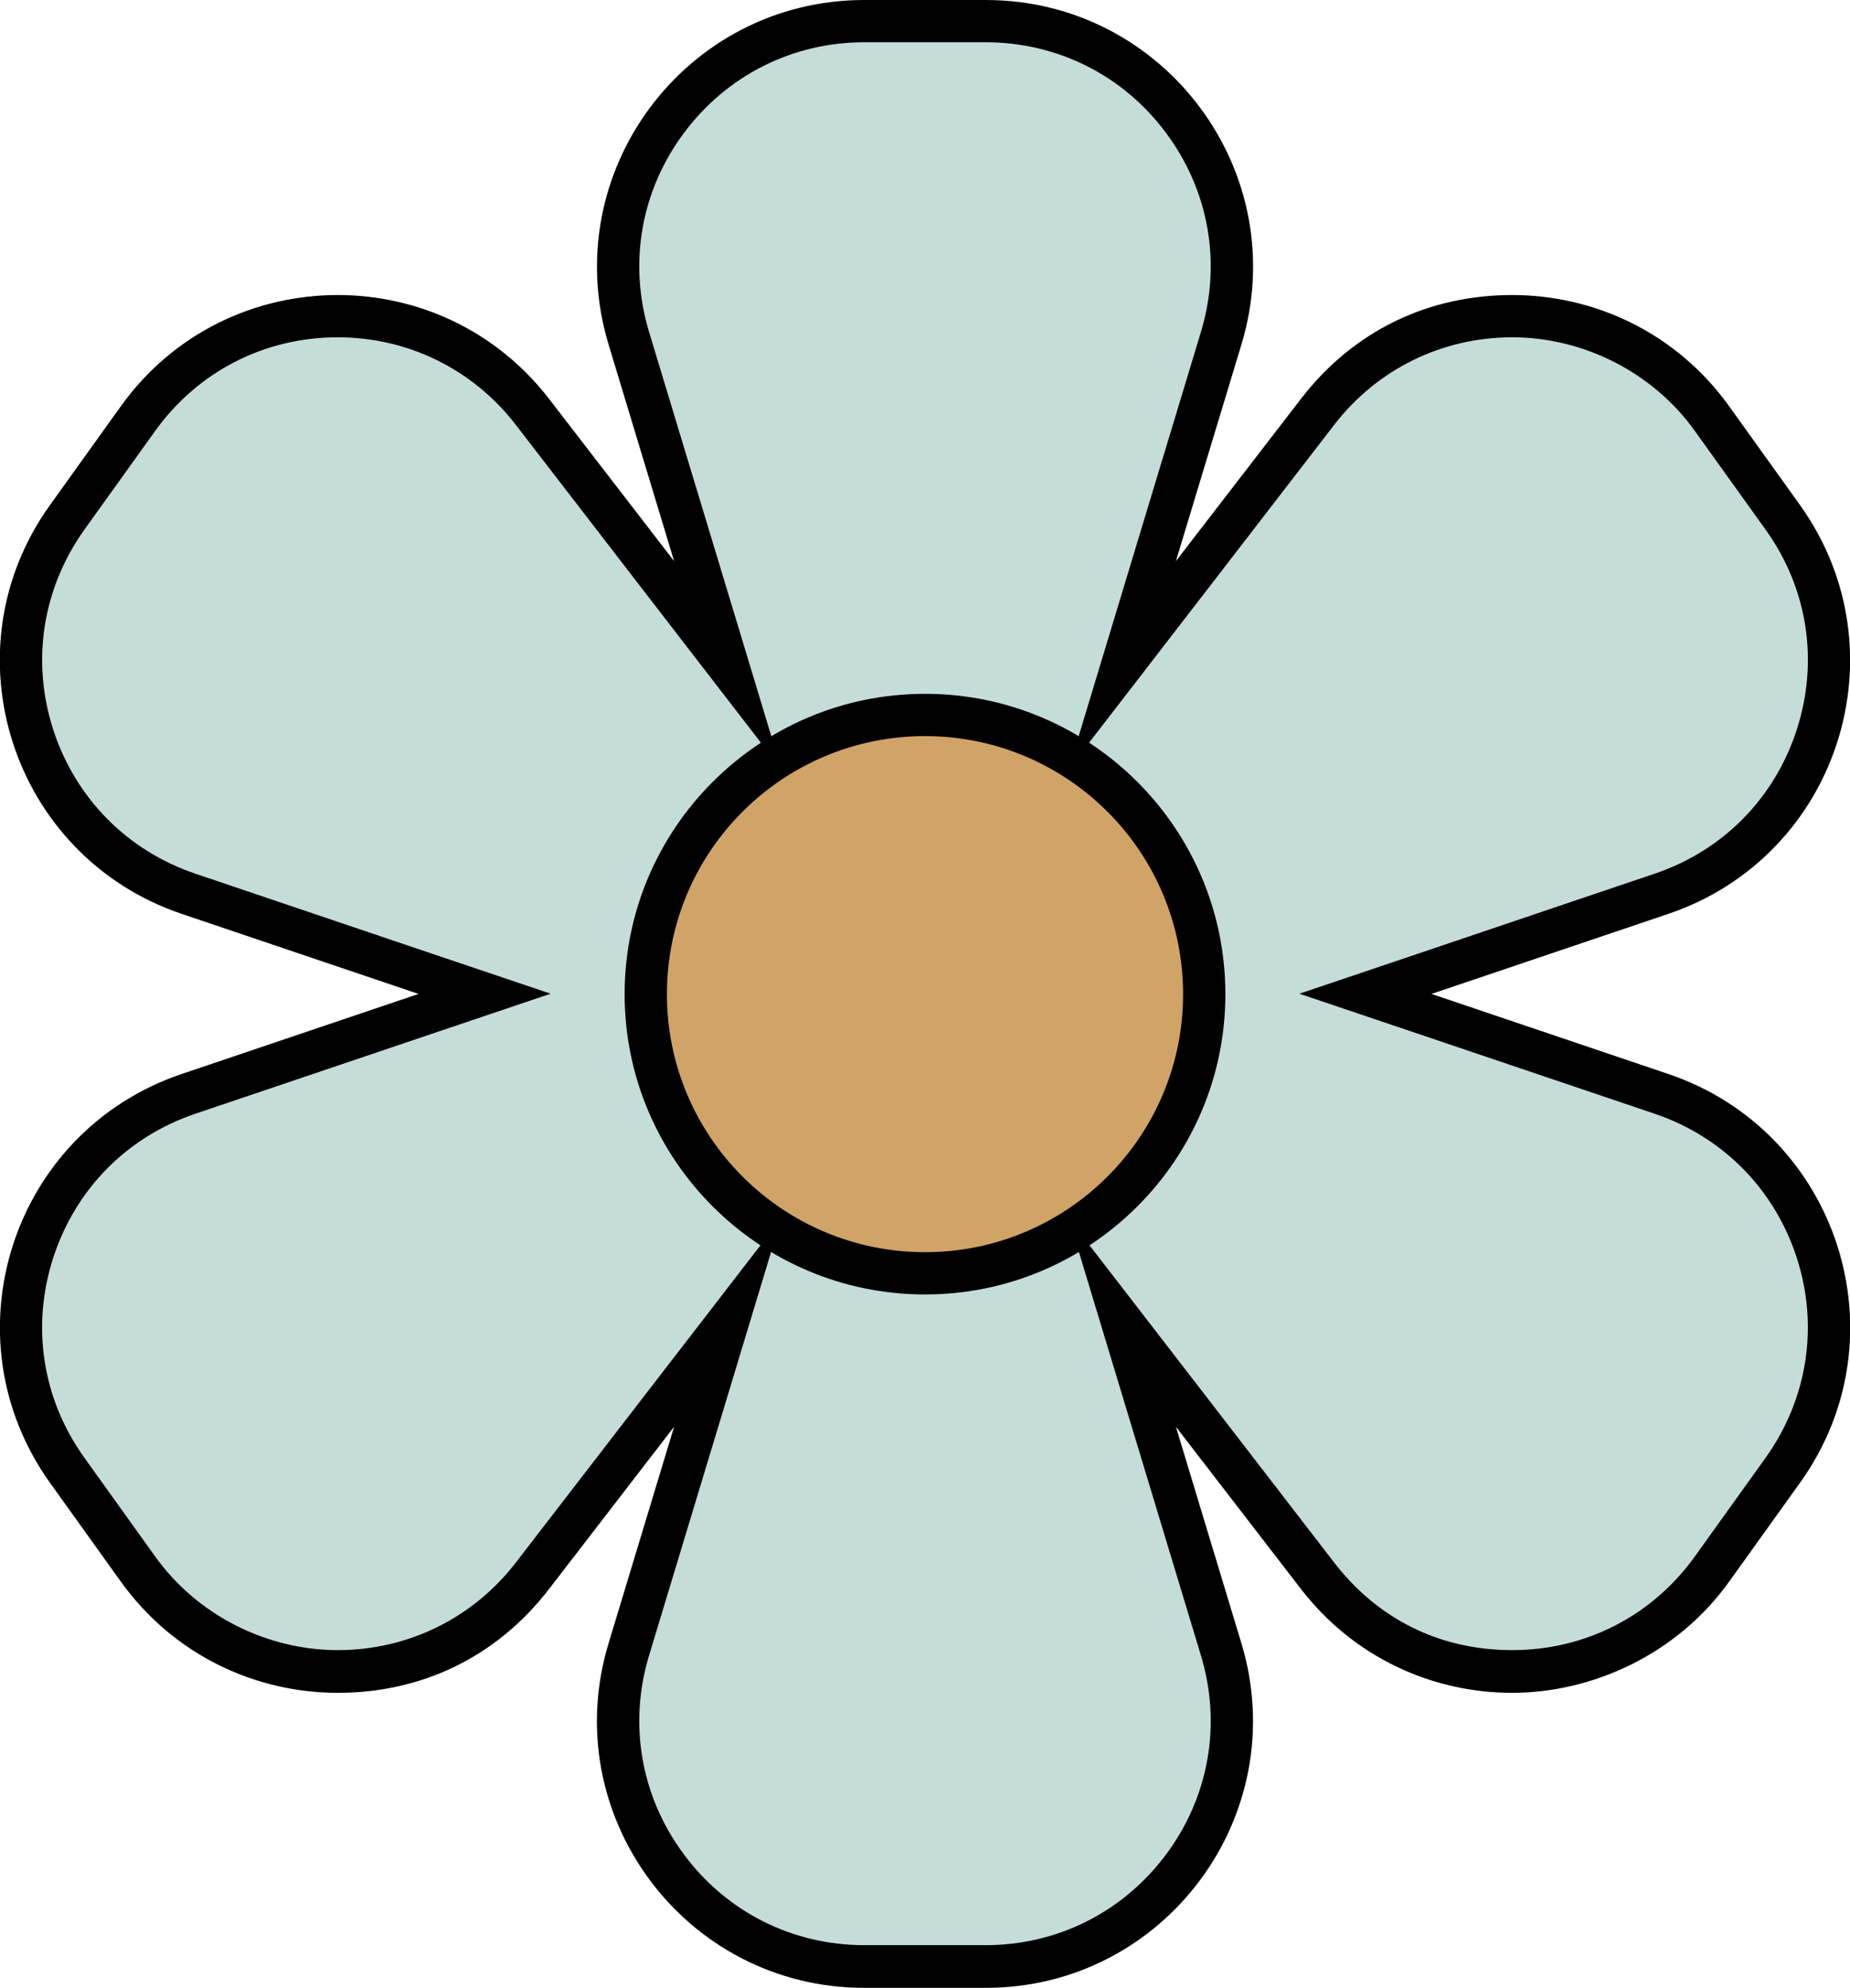
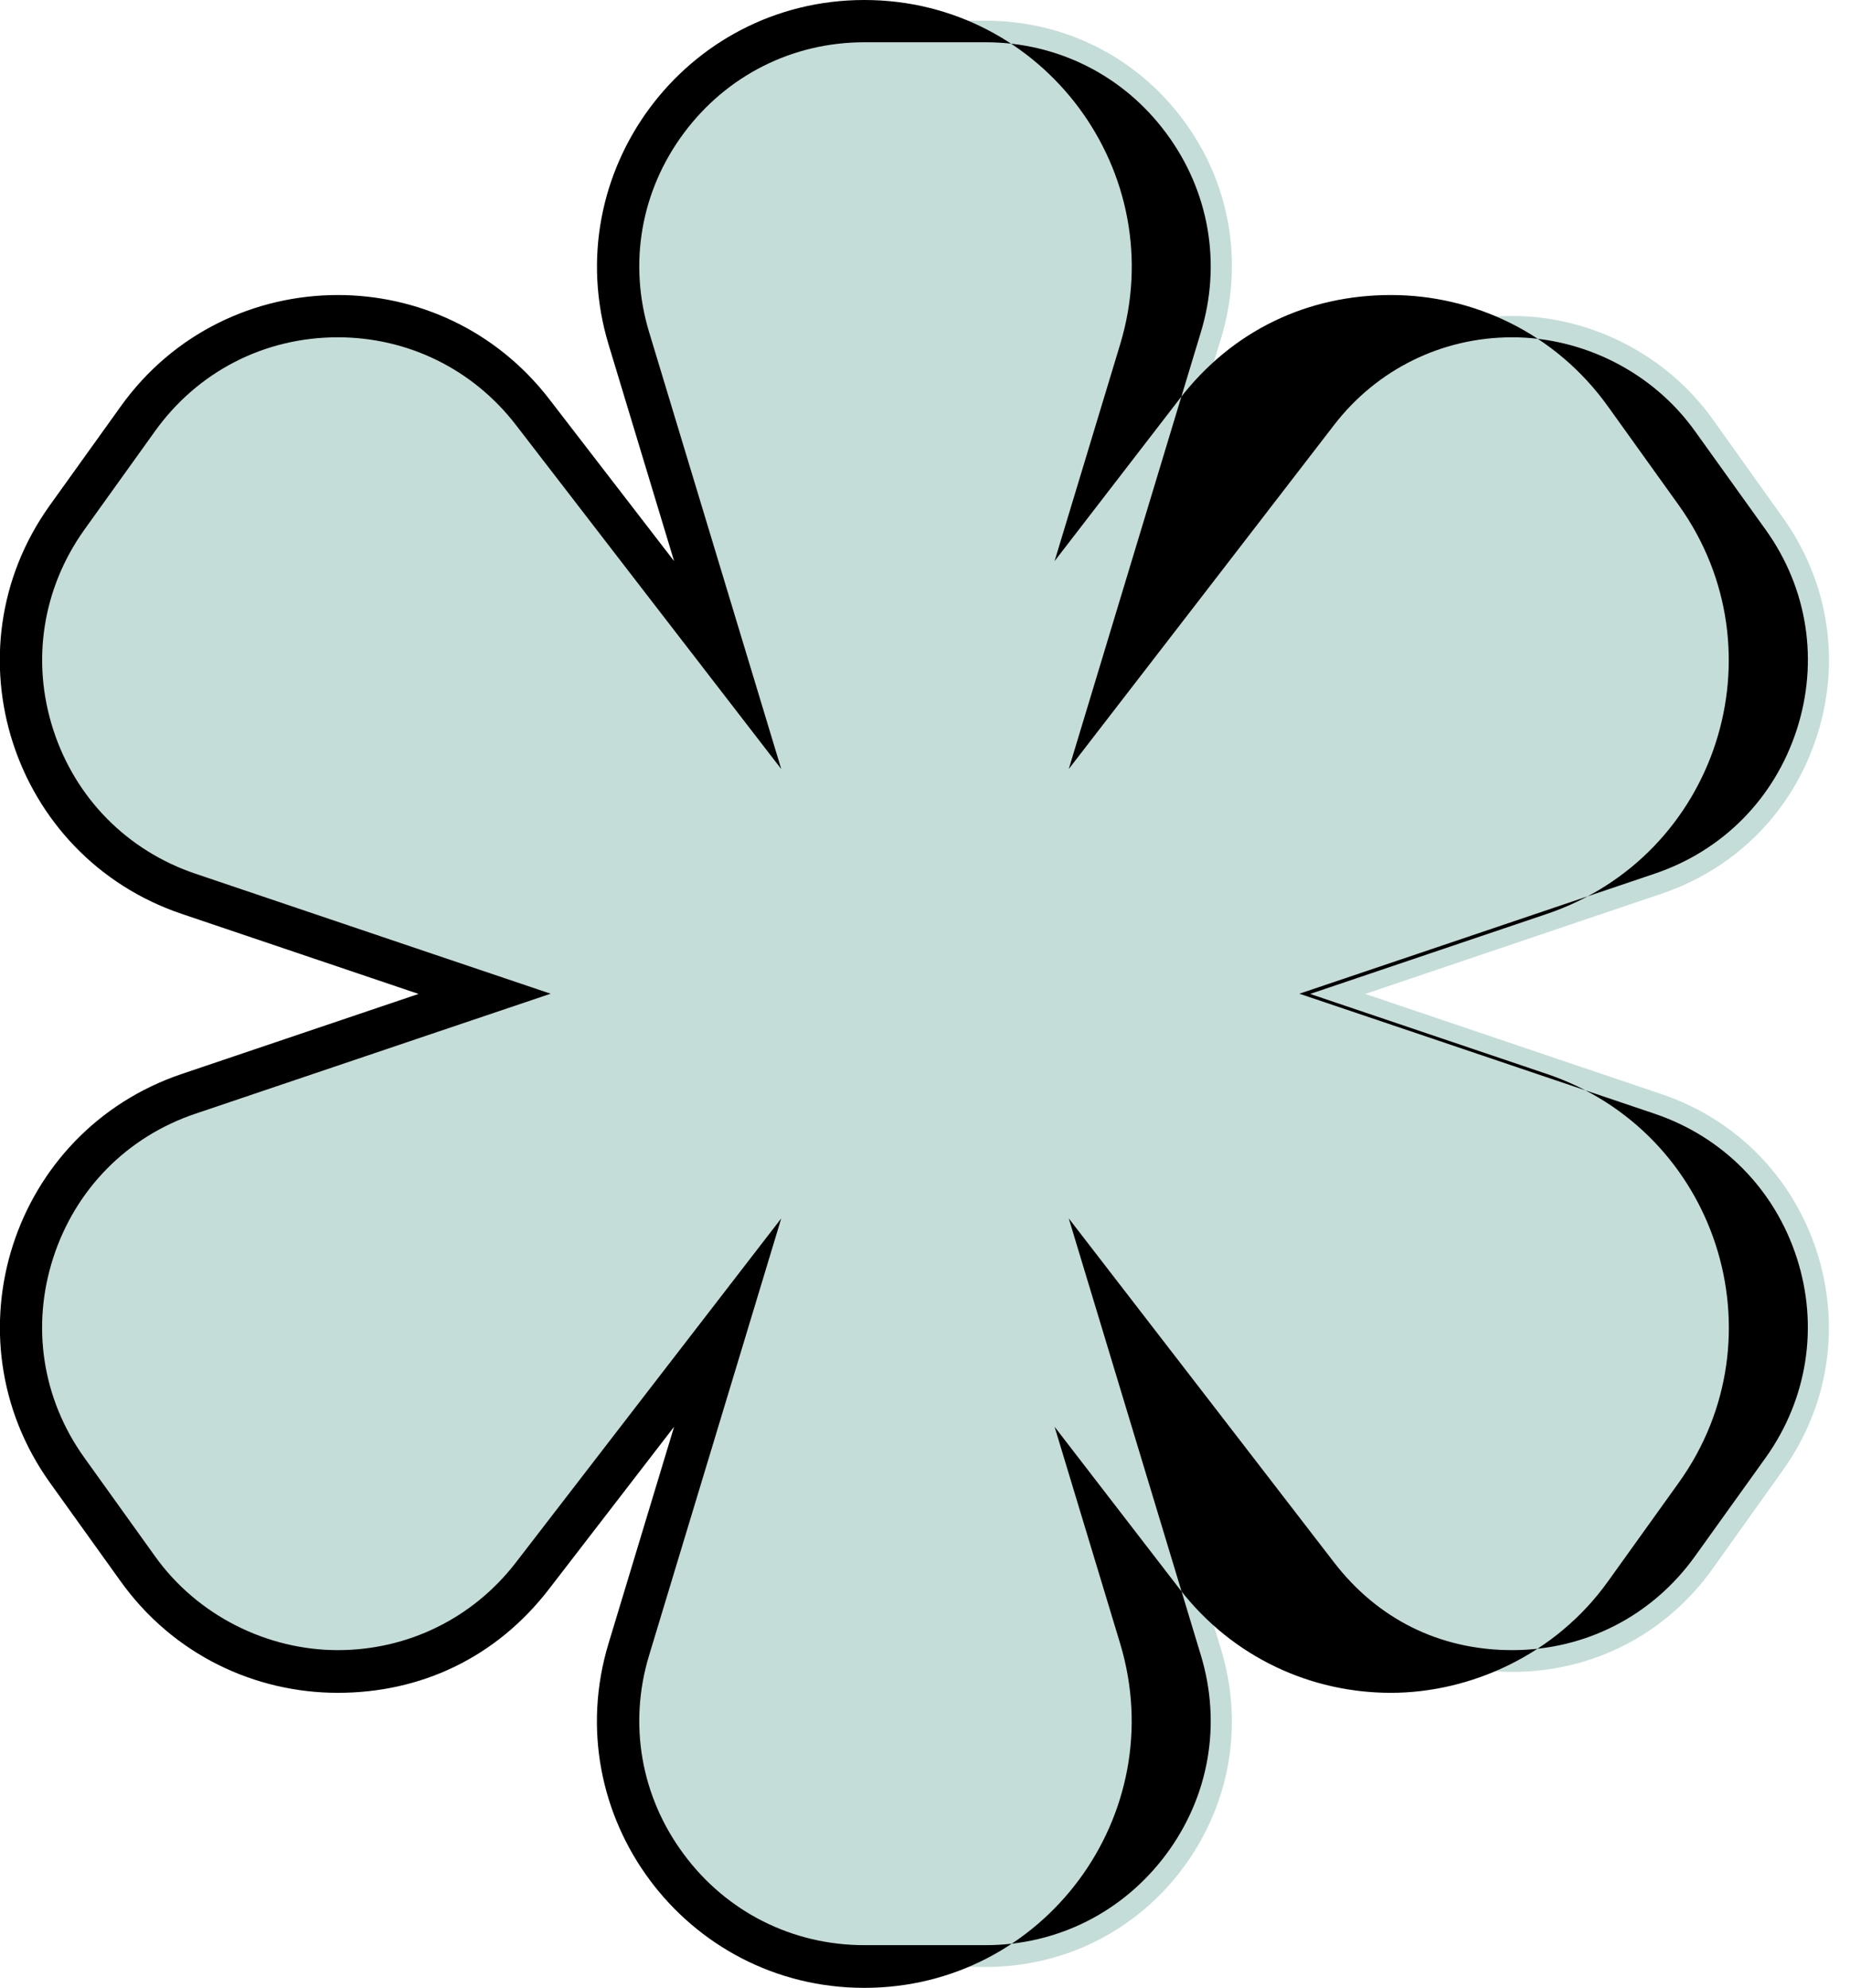
<svg xmlns="http://www.w3.org/2000/svg" data-name="Layer 1" fill="#000000" height="94.08" viewBox="0 0 87.52 94.08" width="87.52">
  <g>
    <path d="m40.89,93.08c-3.72,0-7.13-1.71-9.35-4.7-2.22-2.99-2.87-6.75-1.79-10.31l4.68-15.46-9.24,11.97c-2.22,2.88-5.58,4.53-9.21,4.53s-7.26-1.78-9.48-4.88l-3.33-4.67c-2.16-3.03-2.75-6.8-1.6-10.34,1.14-3.54,3.82-6.26,7.35-7.45l14.01-4.74-14.01-4.74c-3.53-1.19-6.2-3.91-7.35-7.45-1.14-3.54-.56-7.31,1.6-10.34l3.33-4.67c2.21-3.1,5.67-4.88,9.48-4.88s6.99,1.65,9.21,4.53l9.24,11.97-4.68-15.46c-1.08-3.56-.42-7.32,1.79-10.31,2.22-2.99,5.62-4.7,9.35-4.7h5.74c3.72,0,7.13,1.71,9.35,4.7,2.22,2.99,2.87,6.75,1.79,10.31l-4.68,15.46,9.24-11.97c2.22-2.88,5.58-4.53,9.21-4.53s7.26,1.78,9.48,4.88l3.33,4.67c2.16,3.03,2.75,6.8,1.6,10.34-1.14,3.54-3.82,6.26-7.35,7.45l-14.01,4.74,14.01,4.74c3.53,1.19,6.2,3.91,7.35,7.45,1.14,3.54.56,7.31-1.6,10.34l-3.33,4.67c-2.21,3.1-5.67,4.88-9.48,4.88h0c-3.63,0-6.99-1.65-9.21-4.53l-9.24-11.98,4.68,15.46c1.08,3.56.42,7.32-1.79,10.31-2.22,2.99-5.62,4.7-9.35,4.7h-5.74Z" fill="#c5ddd9" />
-     <path d="m46.63,2c3.4,0,6.52,1.57,8.54,4.3,2.03,2.73,2.63,6.17,1.64,9.42l-3.1,10.25-3.15,10.42,6.65-8.62,5.91-7.67c2.03-2.63,5.1-4.14,8.42-4.14s6.64,1.62,8.66,4.46l1.67,2.33,1.67,2.33c1.98,2.77,2.51,6.21,1.46,9.45s-3.49,5.72-6.72,6.81l-11.21,3.79-5.6,1.89,5.6,1.89,11.21,3.79c3.22,1.09,5.67,3.57,6.72,6.81s.51,6.68-1.46,9.45l-1.67,2.33-1.67,2.33c-2.02,2.83-5.18,4.46-8.66,4.46s-6.39-1.51-8.42-4.14l-5.91-7.67-6.65-8.62,3.15,10.42,3.1,10.25c.99,3.26.39,6.69-1.64,9.42-2.03,2.73-5.14,4.3-8.54,4.3h-5.74c-3.4,0-6.52-1.57-8.54-4.3-2.03-2.73-2.63-6.17-1.64-9.42l3.1-10.25,3.15-10.42-6.65,8.62-5.91,7.67c-2.03,2.63-5.1,4.14-8.42,4.14s-6.64-1.62-8.66-4.46l-1.67-2.33-1.67-2.33c-1.98-2.77-2.51-6.21-1.46-9.45s3.49-5.72,6.72-6.81l11.21-3.79,5.6-1.89-5.6-1.89-11.21-3.79c-3.22-1.09-5.67-3.57-6.72-6.81s-.51-6.68,1.46-9.45l1.67-2.33,1.67-2.33c2.02-2.83,5.18-4.46,8.66-4.46,3.32,0,6.39,1.51,8.42,4.14l5.91,7.67,6.65,8.62-3.15-10.42-3.1-10.25c-.99-3.26-.39-6.69,1.64-9.42,2.03-2.73,5.14-4.3,8.54-4.3h5.74m0-2h-5.74c-8.48,0-14.55,8.18-12.1,16.3l3.1,10.25-5.91-7.67c-2.54-3.29-6.27-4.92-10-4.92-3.89,0-7.78,1.77-10.29,5.3l-1.67,2.33-1.67,2.33c-4.93,6.9-1.79,16.6,6.24,19.32l11.21,3.79-11.21,3.79c-8.03,2.72-11.16,12.41-6.24,19.32l1.67,2.33,1.67,2.33c2.51,3.52,6.4,5.3,10.29,5.3s7.47-1.63,10-4.92l5.91-7.67-3.1,10.25c-2.46,8.12,3.62,16.3,12.1,16.3h5.74c8.48,0,14.55-8.18,12.1-16.3l-3.1-10.25,5.91,7.67c2.54,3.29,6.27,4.92,10,4.92s7.78-1.77,10.29-5.3l1.67-2.33,1.67-2.33c4.93-6.9,1.79-16.6-6.24-19.32l-11.21-3.79,11.21-3.79c8.03-2.72,11.16-12.41,6.24-19.32l-1.67-2.33-1.67-2.33c-2.51-3.52-6.4-5.3-10.29-5.3s-7.47,1.63-10,4.92l-5.91,7.67,3.1-10.25c2.46-8.12-3.62-16.3-12.1-16.3h0Z" />
+     <path d="m46.63,2c3.4,0,6.52,1.57,8.54,4.3,2.03,2.73,2.63,6.17,1.64,9.42l-3.1,10.25-3.15,10.42,6.65-8.62,5.91-7.67c2.03-2.63,5.1-4.14,8.42-4.14s6.64,1.62,8.66,4.46l1.67,2.33,1.67,2.33c1.98,2.77,2.51,6.21,1.46,9.45s-3.49,5.72-6.72,6.81l-11.21,3.79-5.6,1.89,5.6,1.89,11.21,3.79c3.22,1.09,5.67,3.57,6.72,6.81s.51,6.68-1.46,9.45l-1.67,2.33-1.67,2.33c-2.02,2.83-5.18,4.46-8.66,4.46s-6.39-1.51-8.42-4.14l-5.91-7.67-6.65-8.62,3.15,10.42,3.1,10.25c.99,3.26.39,6.69-1.64,9.42-2.03,2.73-5.14,4.3-8.54,4.3h-5.74c-3.4,0-6.52-1.57-8.54-4.3-2.03-2.73-2.63-6.17-1.64-9.42l3.1-10.25,3.15-10.42-6.65,8.62-5.91,7.67c-2.03,2.63-5.1,4.14-8.42,4.14s-6.64-1.62-8.66-4.46l-1.67-2.33-1.67-2.33c-1.98-2.77-2.51-6.21-1.46-9.45s3.49-5.72,6.72-6.81l11.21-3.79,5.6-1.89-5.6-1.89-11.21-3.79c-3.22-1.09-5.67-3.57-6.72-6.81s-.51-6.68,1.46-9.45l1.67-2.33,1.67-2.33c2.02-2.83,5.18-4.46,8.66-4.46,3.32,0,6.39,1.51,8.42,4.14l5.91,7.67,6.65,8.62-3.15-10.42-3.1-10.25c-.99-3.26-.39-6.69,1.64-9.42,2.03-2.73,5.14-4.3,8.54-4.3h5.74m0-2h-5.74c-8.48,0-14.55,8.18-12.1,16.3l3.1,10.25-5.91-7.67c-2.54-3.29-6.27-4.92-10-4.92-3.89,0-7.78,1.77-10.29,5.3l-1.67,2.33-1.67,2.33c-4.93,6.9-1.79,16.6,6.24,19.32l11.21,3.79-11.21,3.79c-8.03,2.72-11.16,12.41-6.24,19.32l1.67,2.33,1.67,2.33c2.51,3.52,6.4,5.3,10.29,5.3s7.47-1.63,10-4.92l5.91-7.67-3.1,10.25c-2.46,8.12,3.62,16.3,12.1,16.3c8.48,0,14.55-8.18,12.1-16.3l-3.1-10.25,5.91,7.67c2.54,3.29,6.27,4.92,10,4.92s7.78-1.77,10.29-5.3l1.67-2.33,1.67-2.33c4.93-6.9,1.79-16.6-6.24-19.32l-11.21-3.79,11.21-3.79c8.03-2.72,11.16-12.41,6.24-19.32l-1.67-2.33-1.67-2.33c-2.51-3.52-6.4-5.3-10.29-5.3s-7.47,1.63-10,4.92l-5.91,7.67,3.1-10.25c2.46-8.12-3.62-16.3-12.1-16.3h0Z" />
  </g>
  <g>
-     <circle cx="43.76" cy="47.04" fill="#d0a367" r="13.21" />
-     <path d="m43.76,34.83c6.74,0,12.21,5.47,12.21,12.21s-5.47,12.21-12.21,12.21-12.21-5.47-12.21-12.21,5.47-12.21,12.21-12.21m0-2c-7.83,0-14.21,6.37-14.21,14.21s6.37,14.21,14.21,14.21,14.21-6.37,14.21-14.21-6.37-14.21-14.21-14.21h0Z" />
-   </g>
+     </g>
</svg>